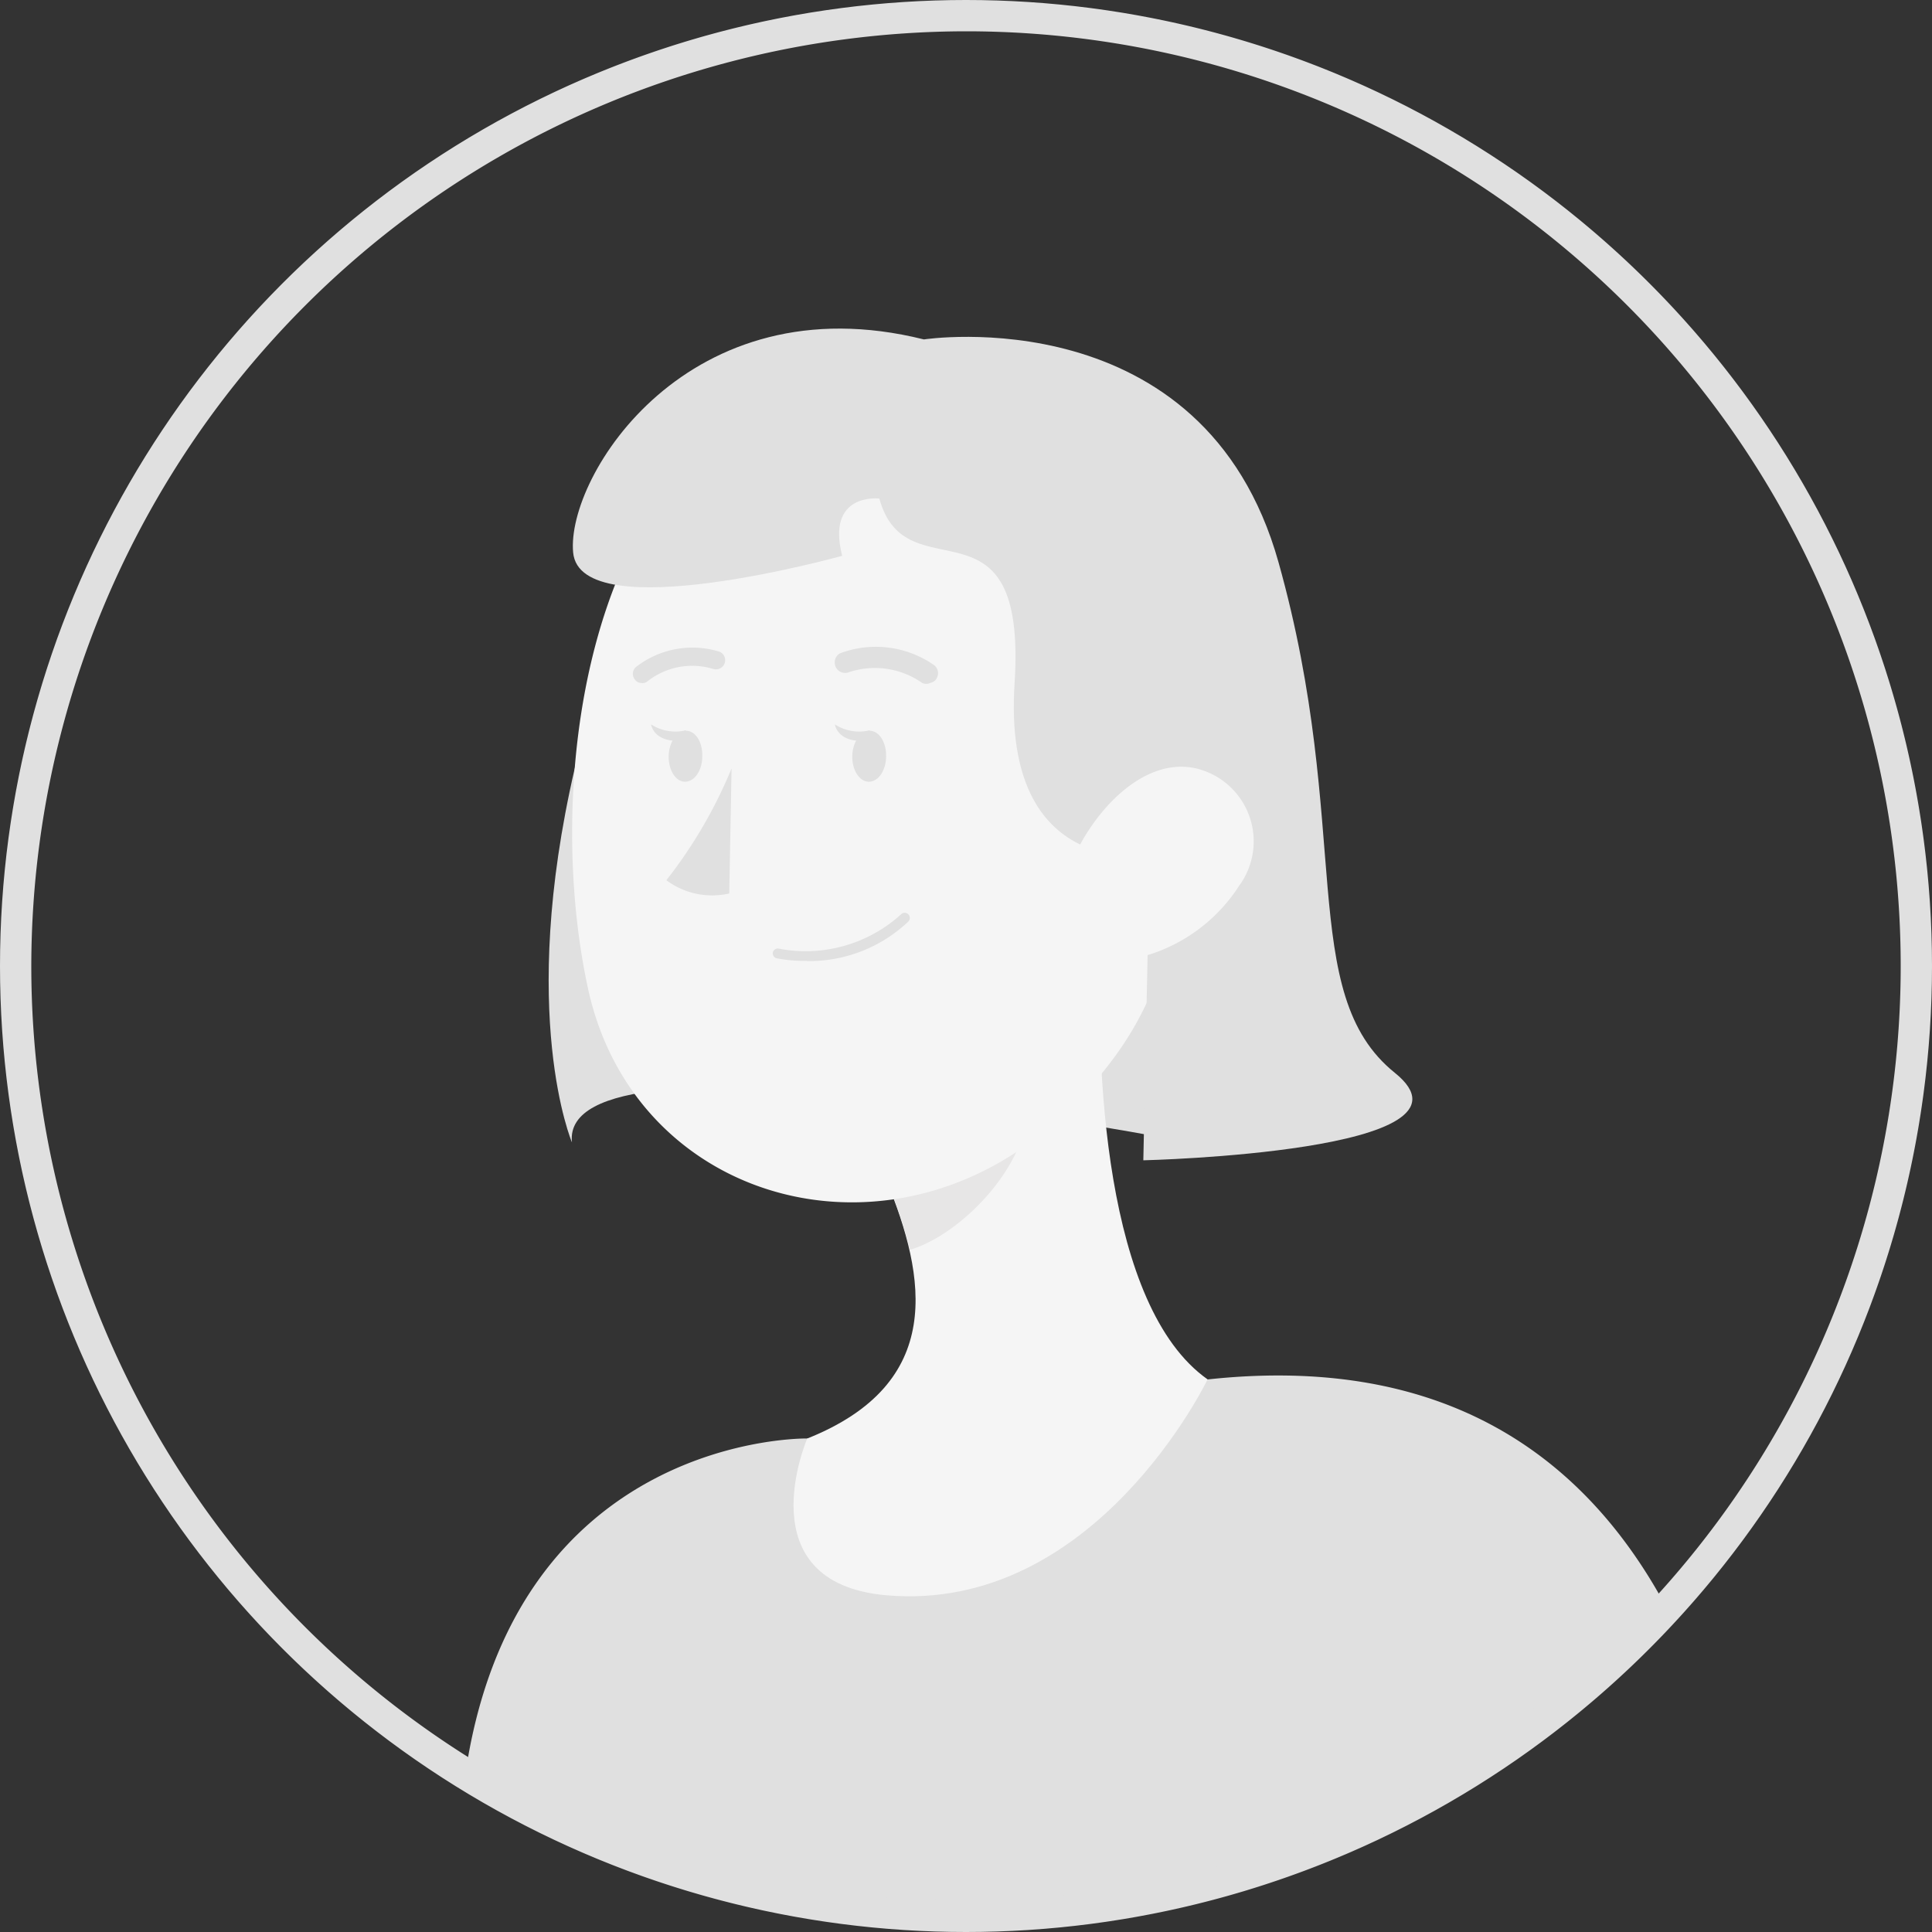
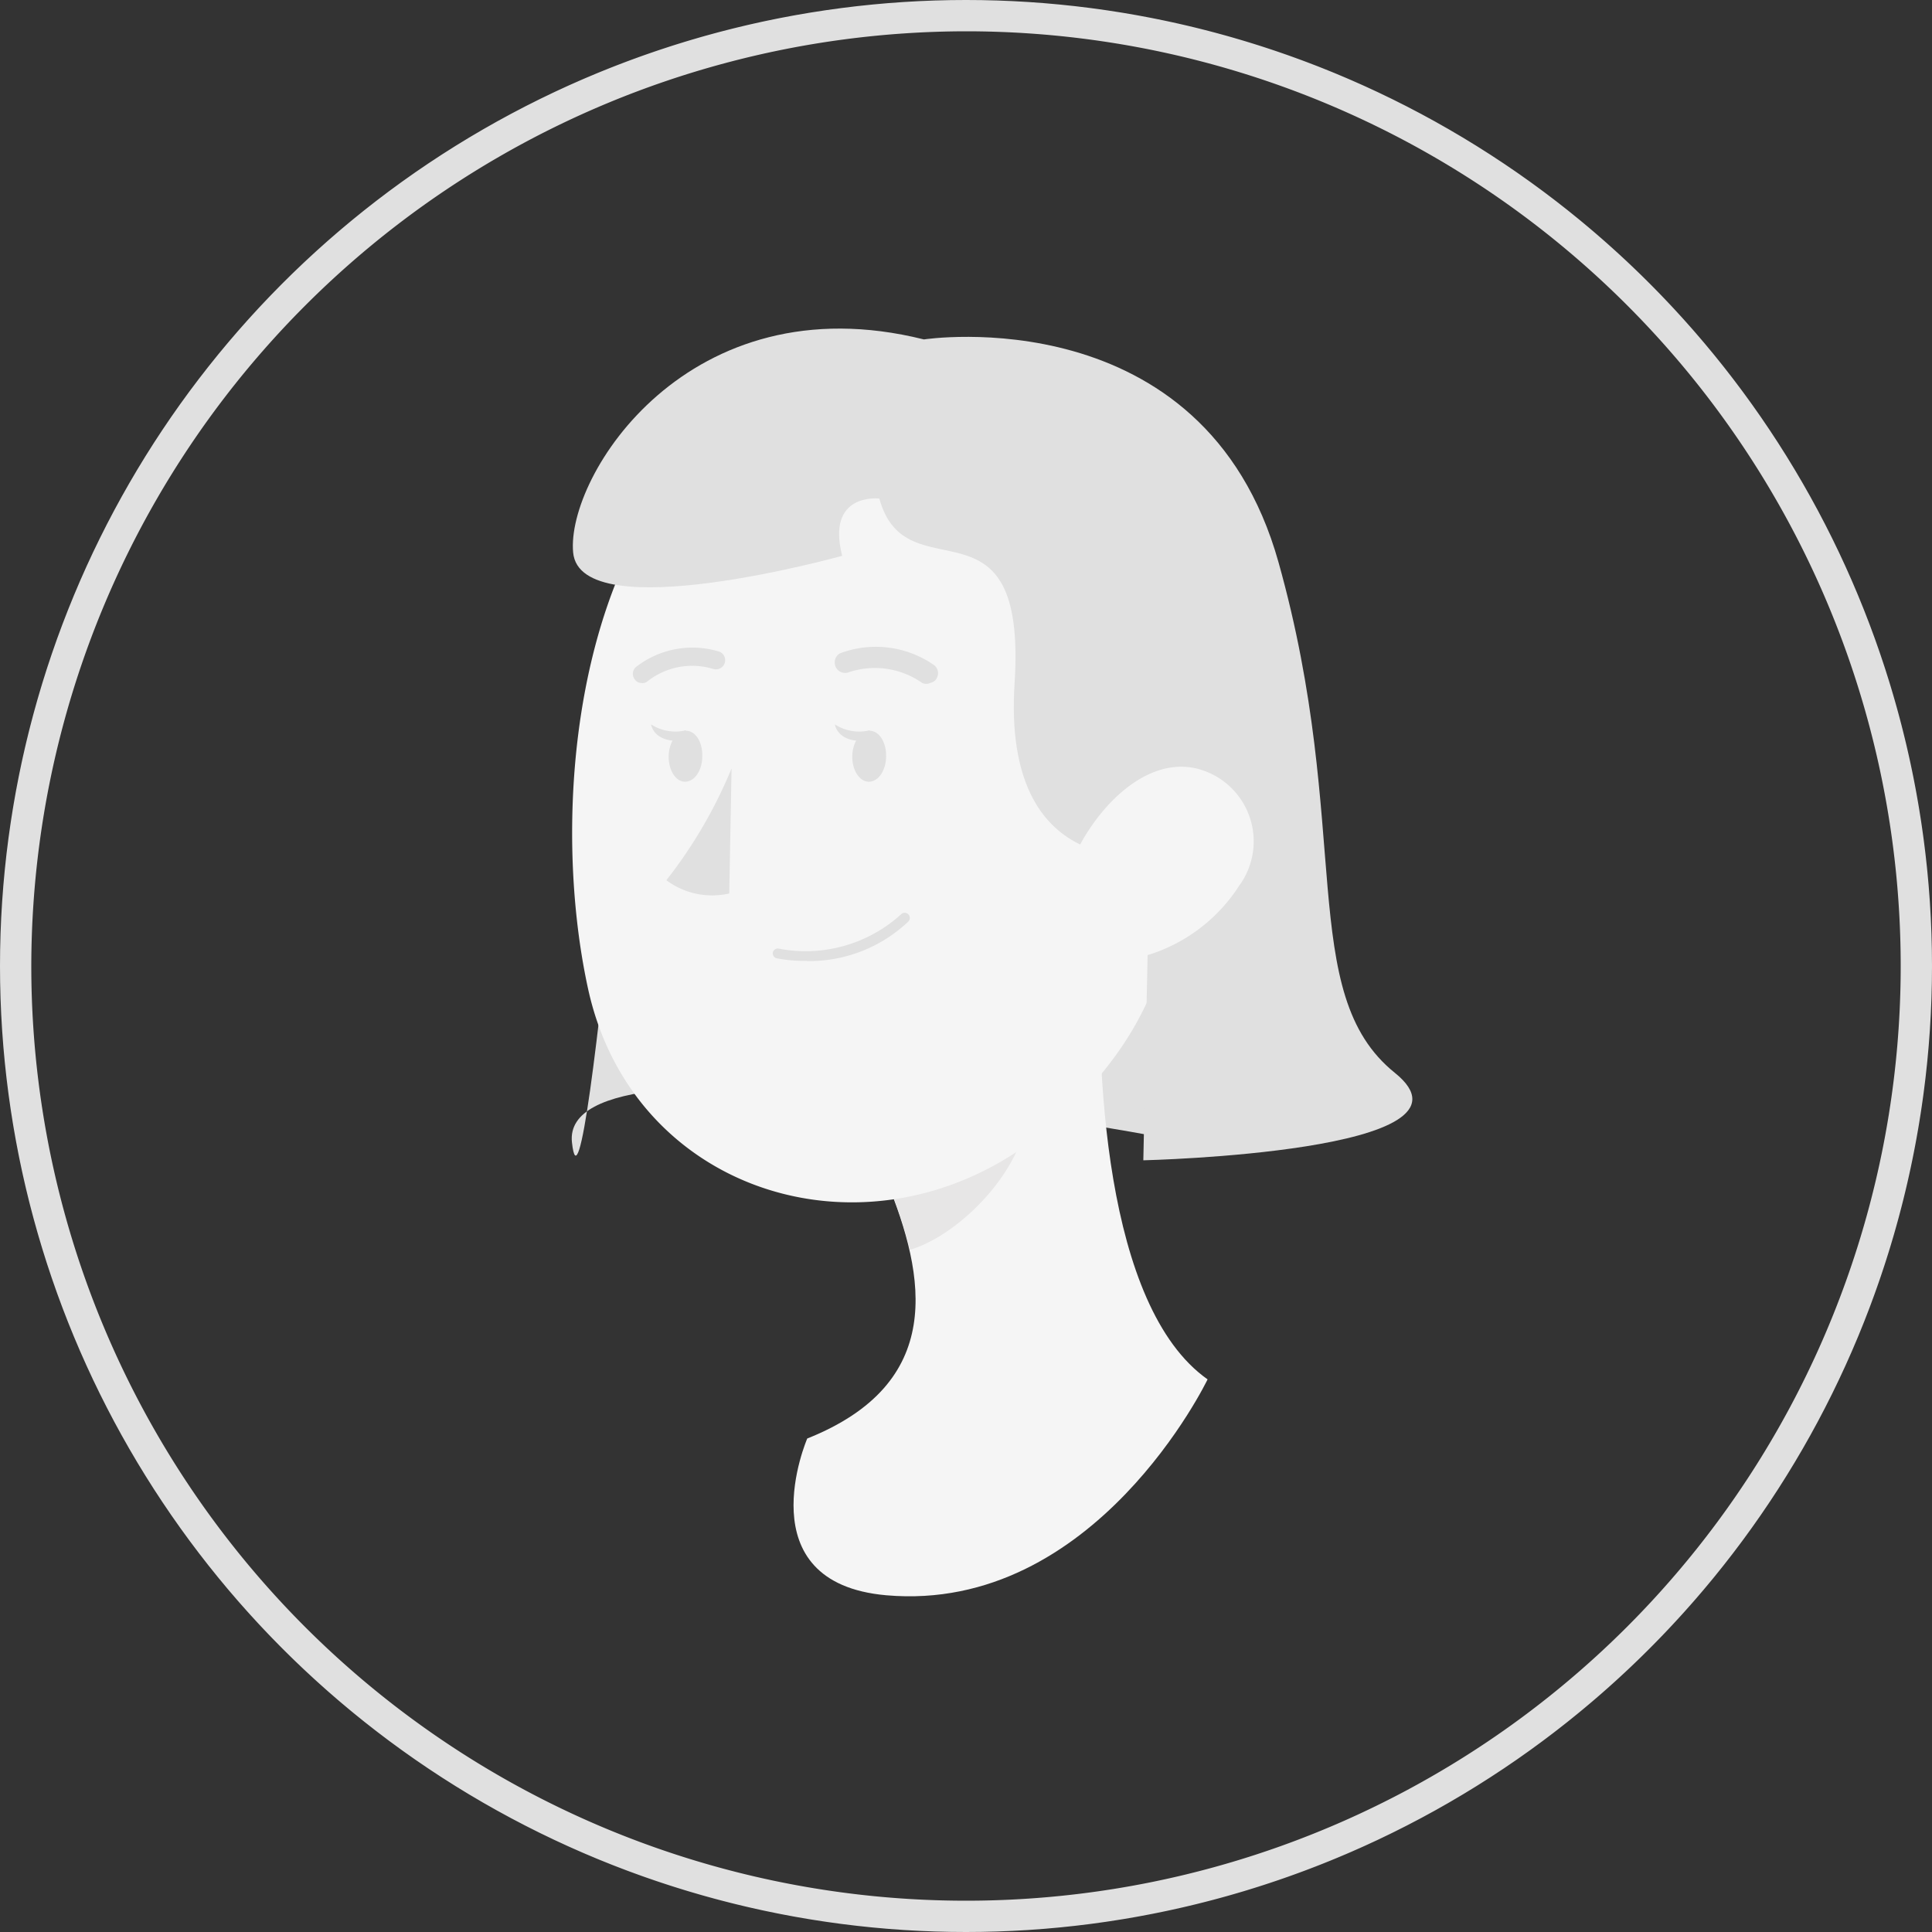
<svg xmlns="http://www.w3.org/2000/svg" width="70" height="70" viewBox="0 0 70 70">
  <rect x="0" y="0" width="70" height="70" fill="#333333" stroke="none" />
  <defs>
    <clipPath id="clip-path">
      <circle id="Ellipse_1155" data-name="Ellipse 1155" cx="35" cy="35" r="35" transform="translate(345 3215)" fill="#d9d9d9" stroke="#83cd20" stroke-width="1" />
    </clipPath>
  </defs>
  <g id="Icon-Review" transform="translate(-345 -3215)" clip-path="url(#clip-path)">
    <g id="Psona_Avis_Femme" transform="translate(345 3215)">
-       <path id="Tracé_3974" data-name="Tracé 3974" d="M43.06,41.391s-22.834-4.511-22.337,0c0,0-1.964-4.613.1-13.548S23.594,17.09,23.594,17.09l12.653-1.218,9.7,5.709.571,9.454-.857,5.82-2.6,4.536Z" fill="#e0e0e0" />
-       <path id="Tracé_3975" data-name="Tracé 3975" d="M29.246,52.118,43.753,49.98c8.512-.924,13.576,2.72,16.516,8.061a34.826,34.826,0,0,1-43.449,6.521c1.7-12.635,12.422-12.443,12.422-12.443Z" fill="#e0e0e0" />
+       <path id="Tracé_3974" data-name="Tracé 3974" d="M43.06,41.391s-22.834-4.511-22.337,0S23.594,17.09,23.594,17.09l12.653-1.218,9.7,5.709.571,9.454-.857,5.82-2.6,4.536Z" fill="#e0e0e0" />
      <path id="Tracé_3976" data-name="Tracé 3976" d="M39.889,33.866c-.22,4.806.13,13.475,3.864,16.111,0,0-4.067,8.484-11.638,7.823-5.128-.451-2.867-5.68-2.867-5.68,5.015-2,4.308-5.849,2.867-9.363l7.773-8.89Z" fill="#f5f5f5" />
      <path id="Tracé_3977" data-name="Tracé 3977" d="M36.725,37.5l-4.613,5.274a14.737,14.737,0,0,1,.857,2.51c1.936-.581,4.344-3.171,4.253-5.274A7,7,0,0,0,36.725,37.5Z" fill="#e7e6e6" />
      <path id="Tracé_3978" data-name="Tracé 3978" d="M43.428,25.077c-.619,7.858-.711,11.207-4.76,15.173-6.086,5.967-15.613,3.5-17.356-4.4-1.558-7.1-.287-18.732,7.479-21.773a10.763,10.763,0,0,1,14.637,11h0Z" fill="#f5f5f5" />
      <path id="Tracé_3979" data-name="Tracé 3979" d="M26.506,27.843a17.127,17.127,0,0,1-2.362,4.049,2.771,2.771,0,0,0,2.278.48Z" fill="#e0e0e0" />
      <path id="Tracé_3980" data-name="Tracé 3980" d="M29.225,34.814a5.23,5.23,0,0,1-1.071-.091A.184.184,0,0,1,28,34.517v0h0a.184.184,0,0,1,.213-.147,5.141,5.141,0,0,0,4.427-1.236.186.186,0,0,1,.277.249,5.217,5.217,0,0,1-3.689,1.438Z" fill="#e0e0e0" />
      <path id="Tracé_3981" data-name="Tracé 3981" d="M33.708,24.745a.359.359,0,0,1-.294,0,2.984,2.984,0,0,0-2.692-.378.377.377,0,0,1-.466-.263.021.021,0,0,0,0-.014.372.372,0,0,1,.175-.417,3.686,3.686,0,0,1,3.384.406.368.368,0,0,1,.116.507.011.011,0,0,1,0,.007.342.342,0,0,1-.213.147Z" fill="#e0e0e0" />
      <path id="Tracé_3982" data-name="Tracé 3982" d="M23.212,24.745a.285.285,0,0,1-.214-.13.327.327,0,0,1,.053-.455s.007-.007.01-.007h0a3.323,3.323,0,0,1,3-.543.331.331,0,0,1,.193.424.335.335,0,0,1-.424.2h0a2.611,2.611,0,0,0-2.369.451.278.278,0,0,1-.248.056Z" fill="#e0e0e0" />
      <path id="Tracé_3983" data-name="Tracé 3983" d="M0,35A35,35,0,1,1,35,70,35,35,0,0,1,0,35Zm1.134,0A33.866,33.866,0,1,0,35,1.134h0A33.906,33.906,0,0,0,1.134,35Z" fill="#e0e0e0" />
      <path id="Tracé_3984" data-name="Tracé 3984" d="M32.105,27.4c0,.525-.287.924-.626.924s-.609-.424-.6-.924.287-.924.627-.924S32.116,26.884,32.105,27.4Z" fill="#e0e0e0" />
      <path id="Tracé_3985" data-name="Tracé 3985" d="M25.445,27.4c0,.525-.287.924-.626.924s-.6-.424-.592-.924.287-.924.627-.924S25.462,26.884,25.445,27.4Z" fill="#e0e0e0" />
      <path id="Tracé_3986" data-name="Tracé 3986" d="M31.514,26.46a1.623,1.623,0,0,1-1.264-.214s.084.721,1.253.581Z" fill="#e0e0e0" />
      <path id="Tracé_3987" data-name="Tracé 3987" d="M24.854,26.46a1.623,1.623,0,0,1-1.264-.214s.084.721,1.253.581Z" fill="#e0e0e0" />
      <path id="Tracé_3988" data-name="Tracé 3988" d="M41.66,30.979s-5.359.924-4.9-6.216-3.92-3.125-4.9-6.7c0,0-1.935-.231-1.347,2.075,0,0-9.488,2.646-9.747-.119s4.179-9.849,12.708-7.721c0,0,10.146-1.558,12.848,8.071s.637,15.624,4.214,18.5-9.111,3.171-9.111,3.171l.231-11.067Z" fill="#e0e0e0" />
      <path id="Tracé_3989" data-name="Tracé 3989" d="M44.877,32.123a6.048,6.048,0,0,1-3.819,2.618c-2.093.417-2.979-1.477-2.278-3.367.637-1.7,2.488-3.965,4.518-3.542a2.717,2.717,0,0,1,1.578,4.288Z" fill="#f5f5f5" />
    </g>
  </g>
</svg>